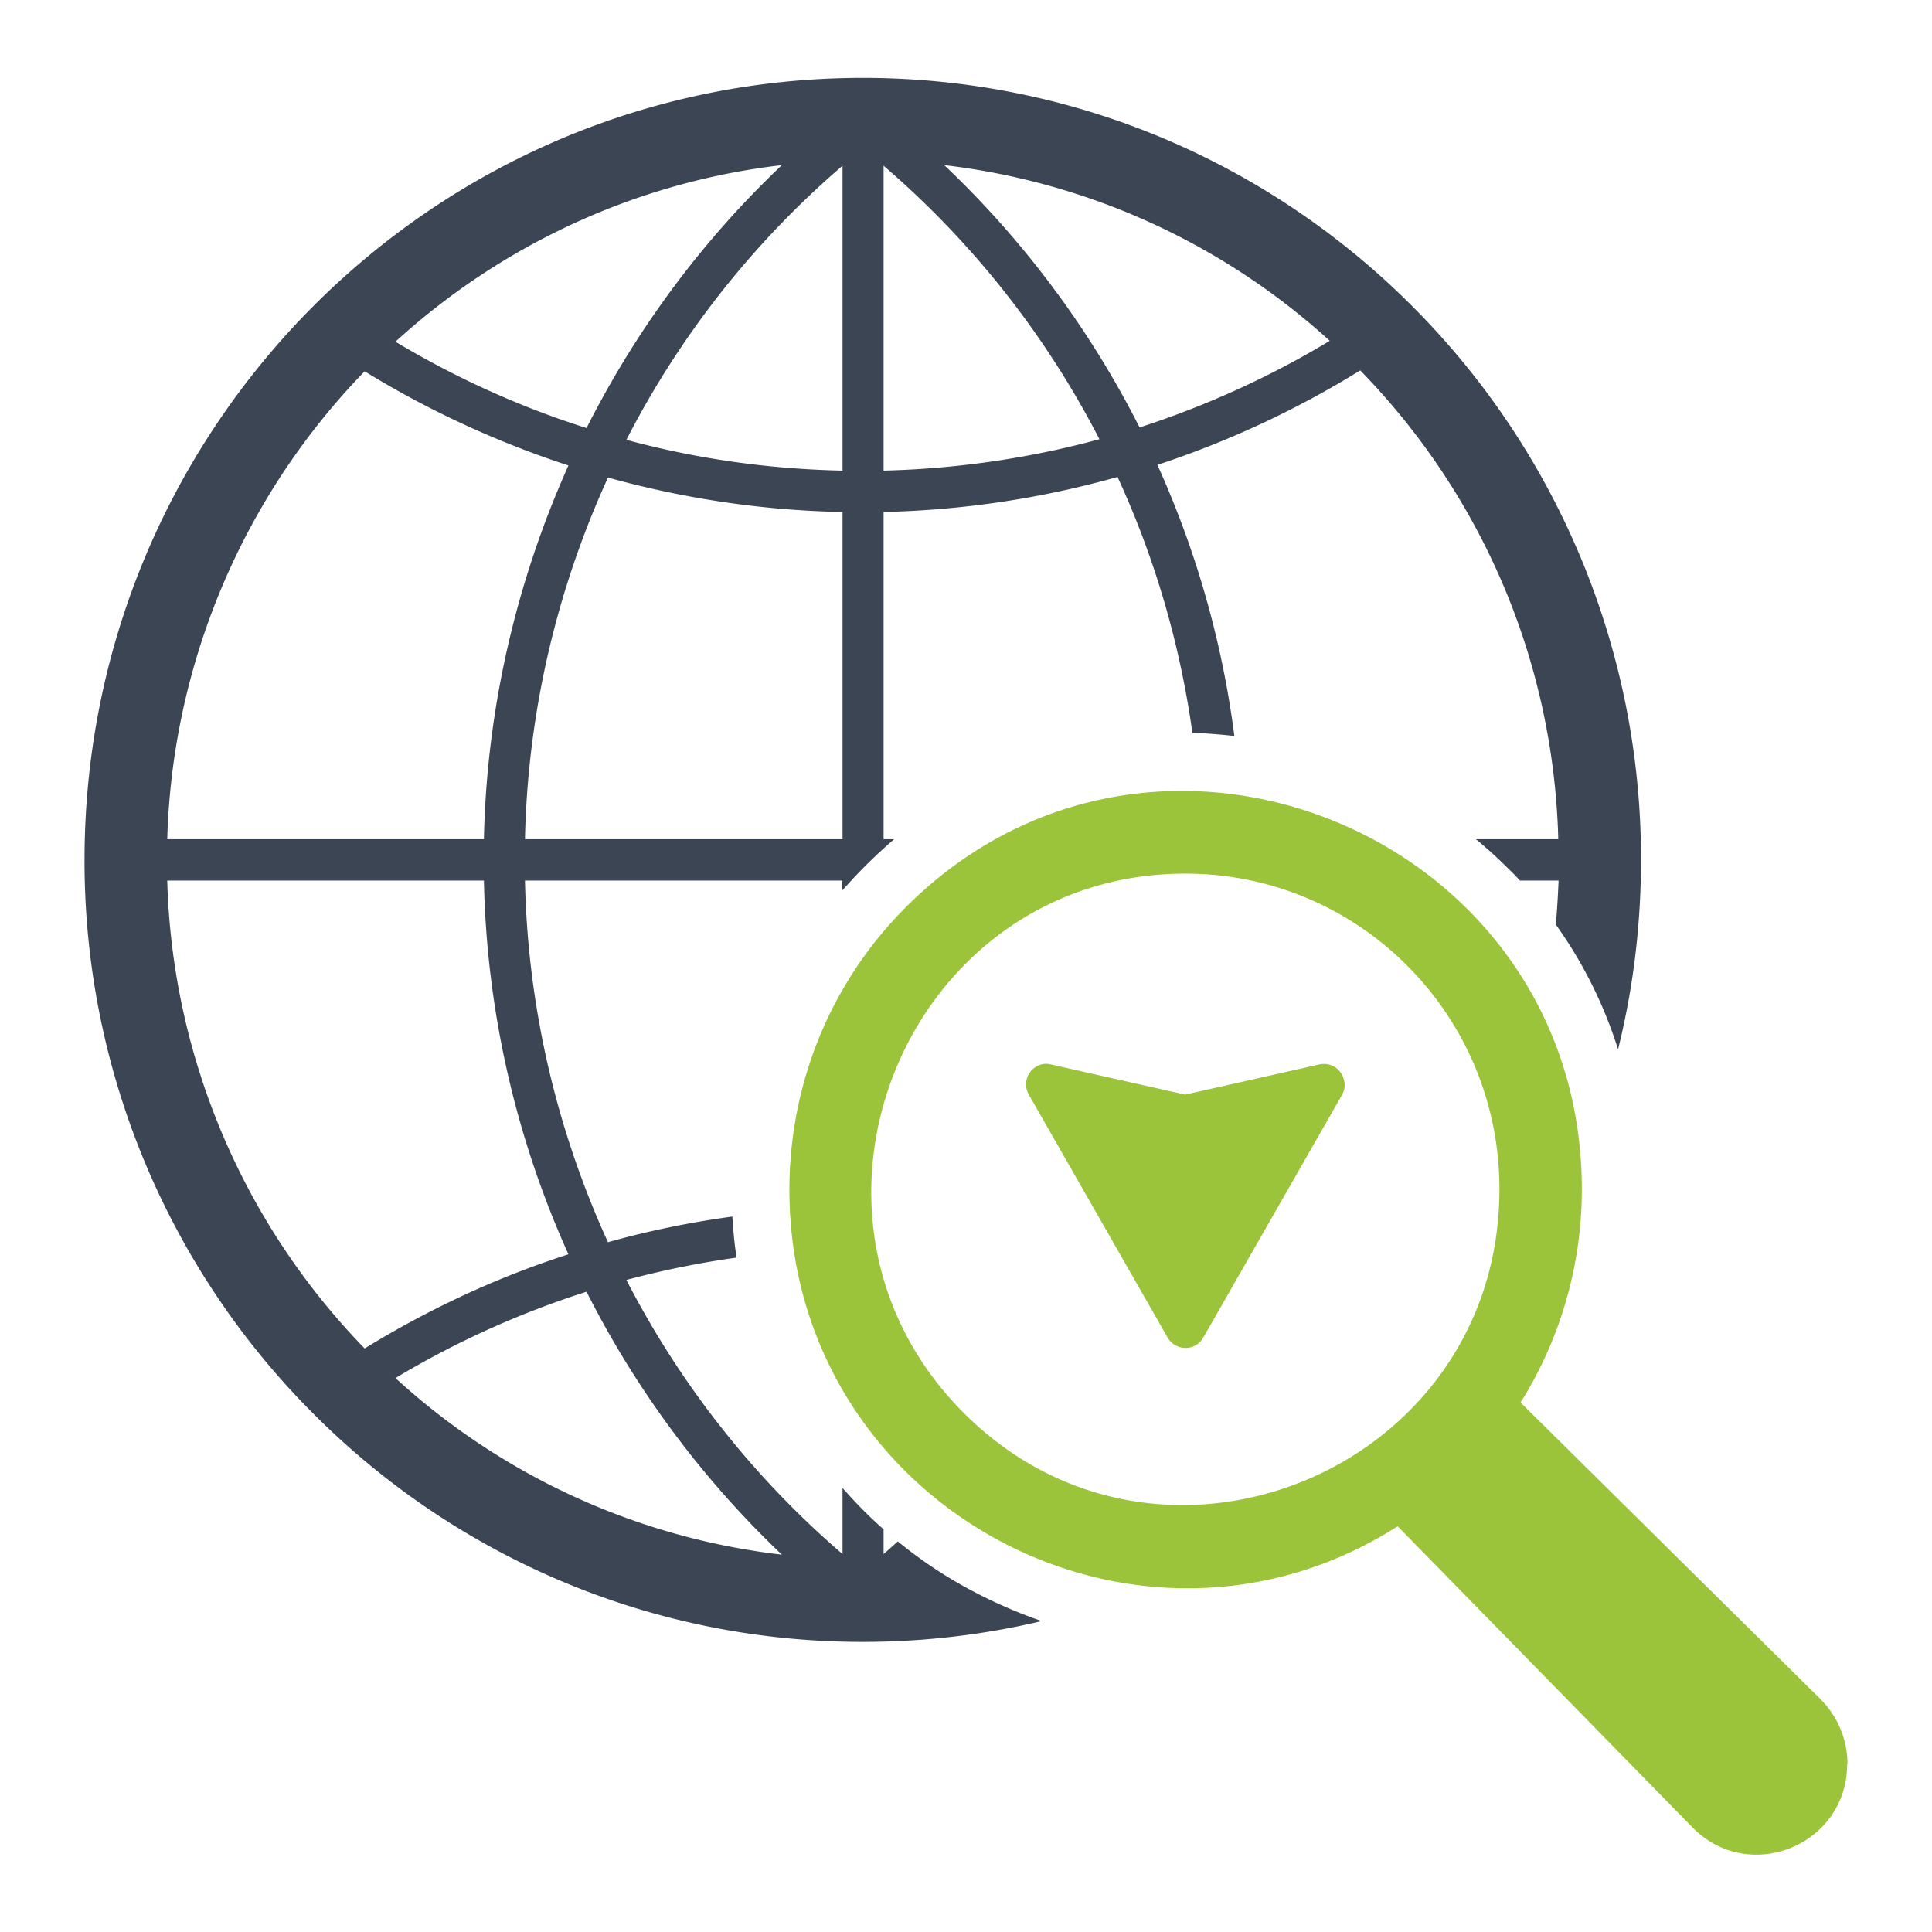
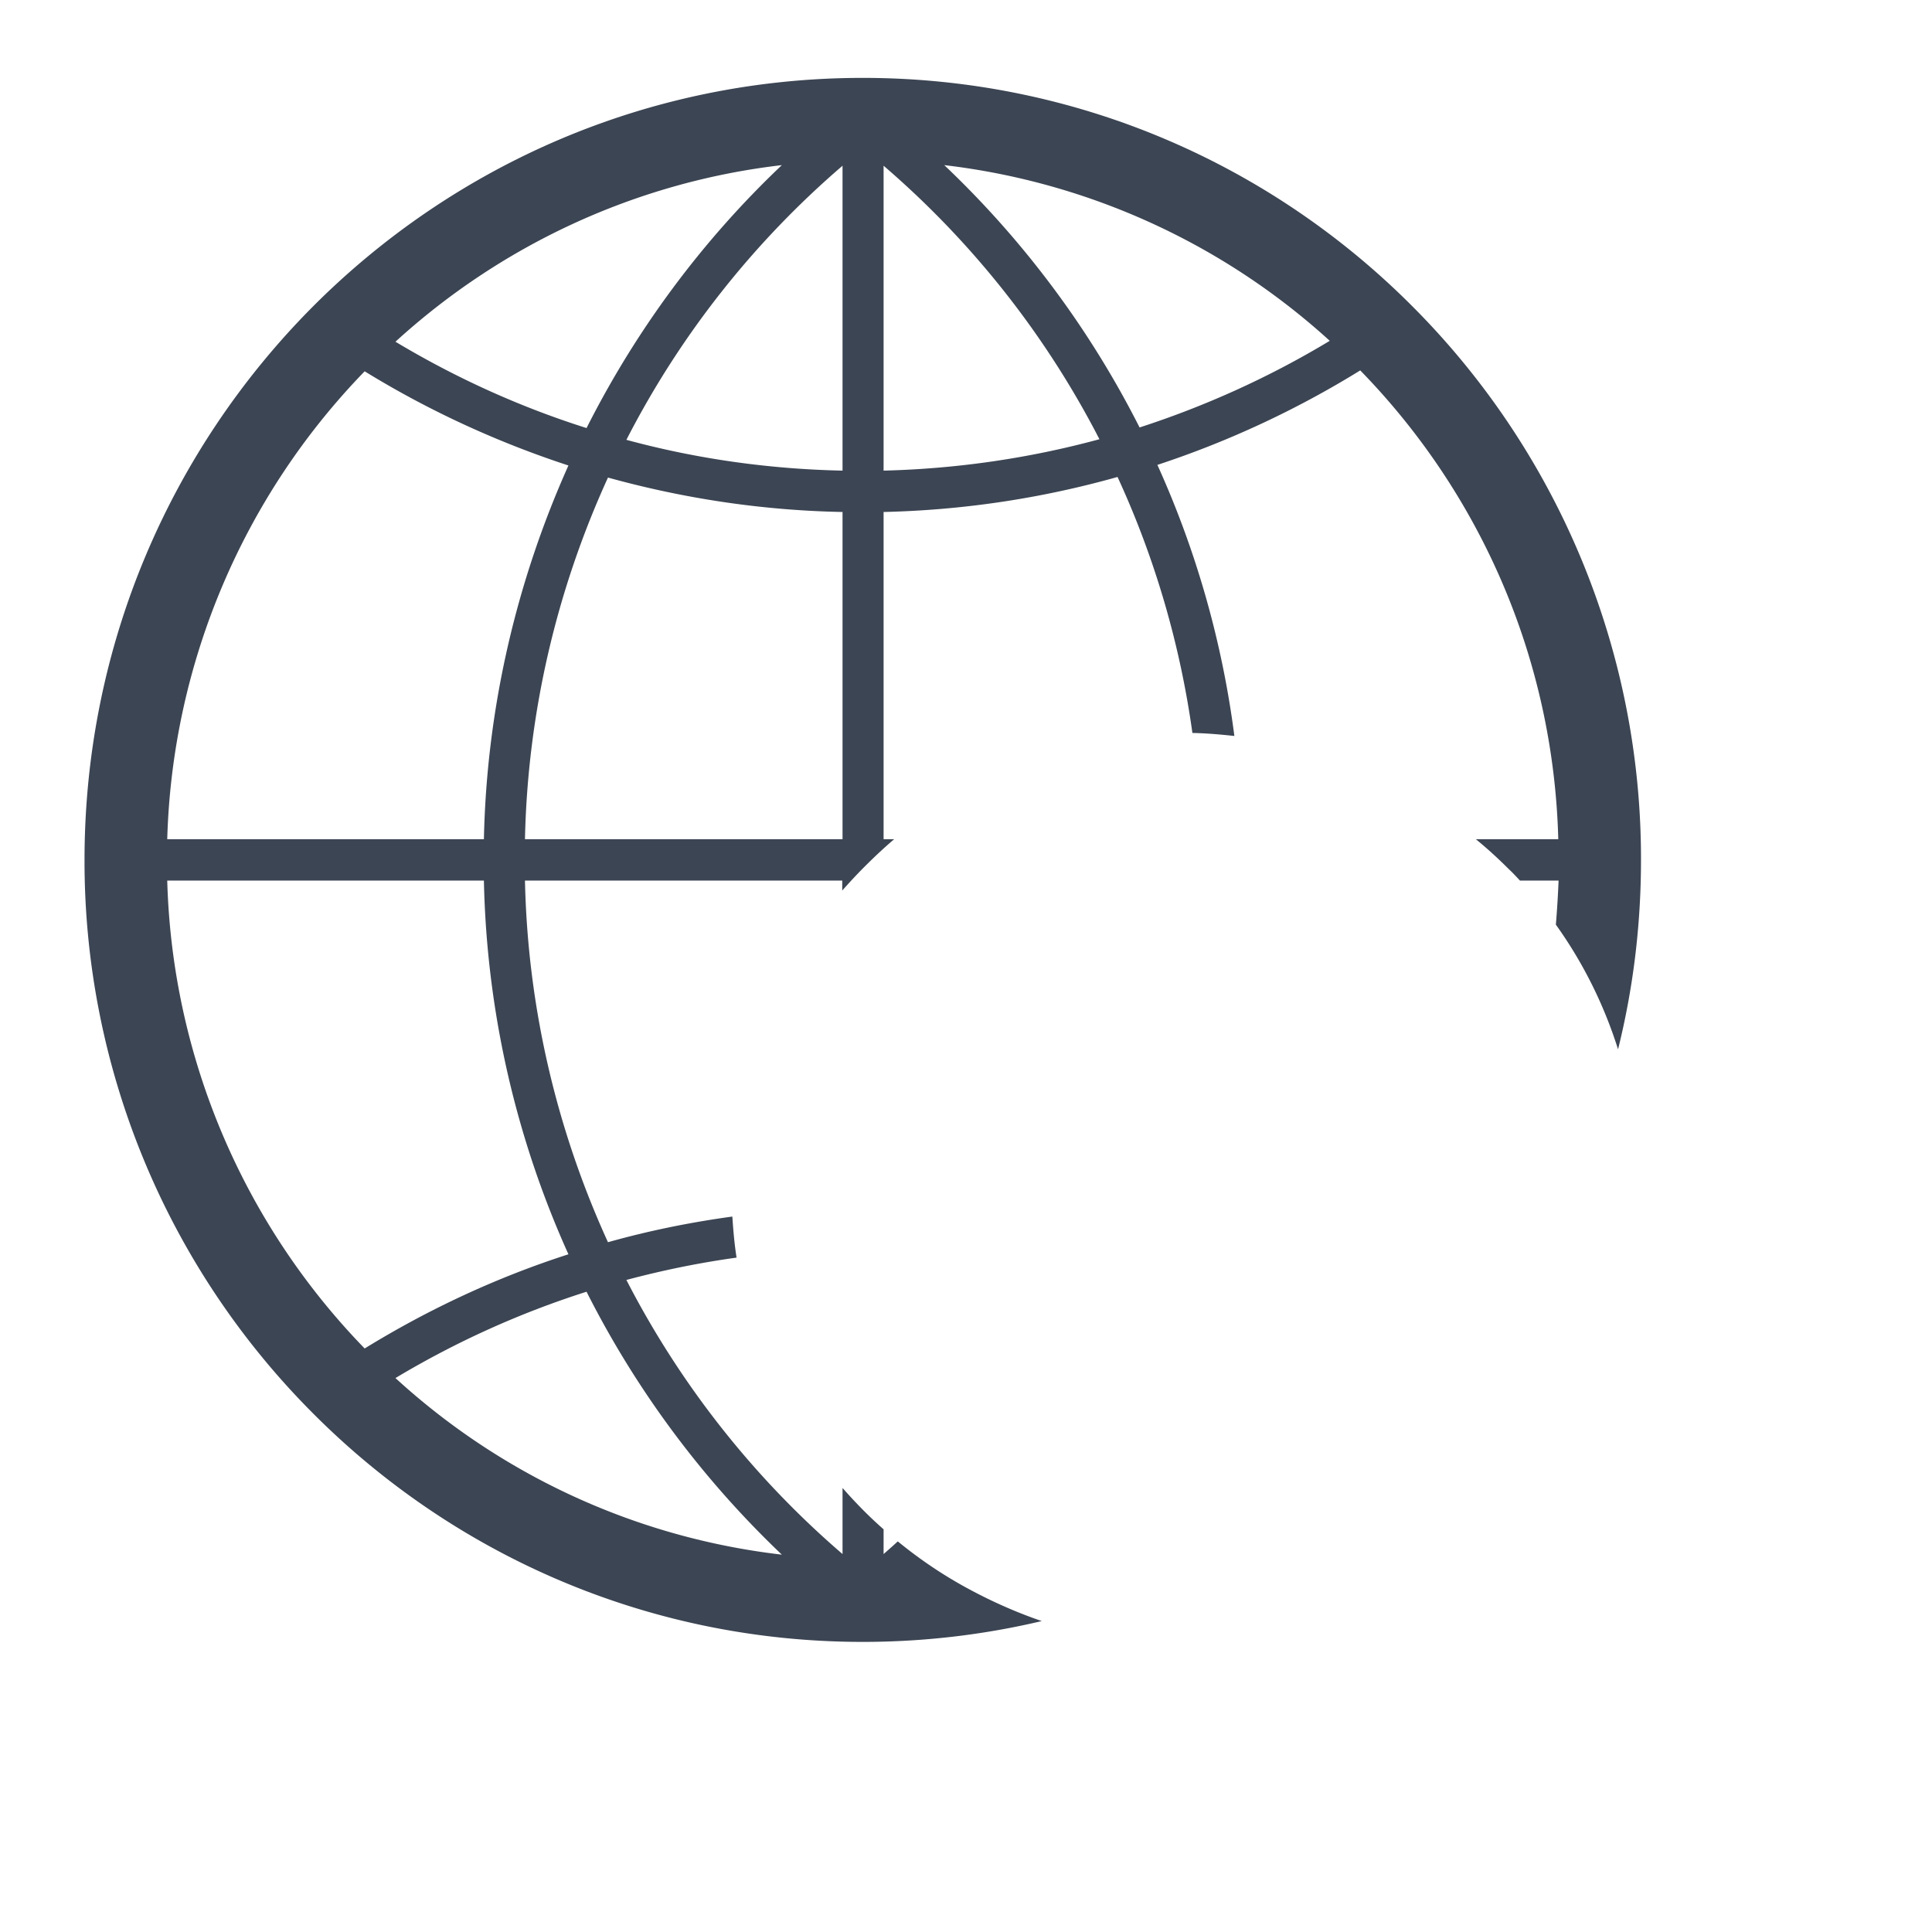
<svg xmlns="http://www.w3.org/2000/svg" viewBox="0 0 64 64" style="enable-background:new 0 0 64 64" xml:space="preserve">
  <path d="M29.27 15.59c2.43-.06 4.83-.41 7.15-1.04a30.102 30.102 0 0 0-7.15-9.06v10.1zm-8.52-1.02c2.32.63 4.73.97 7.16 1.02V5.49a30.06 30.06 0 0 0-7.16 9.08zM17.39 27.8h10.52V16.96c-2.64-.05-5.24-.44-7.77-1.14-1.7 3.72-2.66 7.79-2.75 11.98zm8.51 23.7a31.771 31.771 0 0 1-6.47-8.71c-2.2.7-4.33 1.66-6.33 2.86 3.46 3.17 7.9 5.28 12.8 5.85zm19.16-39.23a31.563 31.563 0 0 1-6.72 3.13 31.55 31.55 0 0 1 2.55 8.98c-.46-.05-.92-.09-1.39-.1-.41-2.95-1.25-5.81-2.48-8.48-2.52.71-5.12 1.1-7.75 1.16V27.8h.35c-.33.28-.66.59-.98.91-.26.26-.5.52-.74.79v-.33H17.39c.09 4.19 1.05 8.26 2.75 11.98 1.35-.38 2.73-.66 4.12-.85.03.46.07.92.14 1.36-1.23.17-2.45.42-3.65.74 1.76 3.42 4.18 6.52 7.16 9.08v-2.19c.43.49.88.95 1.36 1.37v.82c.16-.14.32-.28.47-.42.72.59 1.49 1.11 2.3 1.55.79.43 1.62.8 2.47 1.09-1.9.45-3.89.69-5.93.69-7.12 0-13.57-2.9-18.23-7.59A25.883 25.883 0 0 1 2.8 28.49c0-7.16 2.89-13.63 7.55-18.32 4.67-4.69 11.11-7.59 18.23-7.59 7.12 0 13.57 2.9 18.23 7.59a25.882 25.882 0 0 1 7.55 18.32c0 2.16-.26 4.26-.76 6.27-.48-1.52-1.18-2.9-2.06-4.13.04-.48.07-.97.09-1.46h-1.28c-.12-.13-.24-.26-.37-.38-.35-.35-.71-.68-1.09-.99h2.73c-.16-6.04-2.63-11.5-6.56-15.53zm-13.78-6.8a31.68 31.68 0 0 1 6.47 8.69c2.19-.71 4.31-1.67 6.3-2.87a22.934 22.934 0 0 0-12.77-5.82zM13.1 11.32c2 1.2 4.12 2.16 6.33 2.86 1.63-3.23 3.81-6.19 6.47-8.71-4.9.57-9.34 2.69-12.8 5.85zM5.54 27.8h10.49c.09-4.32 1.07-8.52 2.8-12.38-2.35-.77-4.62-1.81-6.75-3.12a23.19 23.19 0 0 0-6.54 15.5zm6.54 16.87c2.13-1.31 4.39-2.36 6.75-3.12a31.669 31.669 0 0 1-2.8-12.38H5.54a23.15 23.15 0 0 0 6.54 15.5z" style="fill-rule:evenodd;clip-rule:evenodd;fill:#3c4553" />
-   <path d="M39.27 28.94c-9.23 0-13.89 11.28-7.36 17.85 6.53 6.56 17.76 1.9 17.76-7.39.01-5.78-4.65-10.46-10.4-10.46zm-9.28 1.13c8.24-8.28 22.41-2.39 22.41 9.33 0 2.45-.68 4.91-2.03 7.06l9.95 9.84c.58.59.88 1.36.88 2.13h-.01c0 2.69-3.23 4-5.1 2.13l-9.79-10c-8.67 5.52-20.15-.72-20.15-11.15 0-3.39 1.28-6.77 3.84-9.34zm14.46 6.21-4.59 8.03c-.19.33-.6.44-.93.25a.667.667 0 0 1-.25-.25l-4.6-8.05a.684.684 0 0 1 .25-.93c.15-.09.32-.11.48-.07l4.45 1 4.45-1c.37-.08.73.15.81.52.05.17.02.35-.07.5z" style="fill-rule:evenodd;clip-rule:evenodd;fill:#9cc43a" />
</svg>